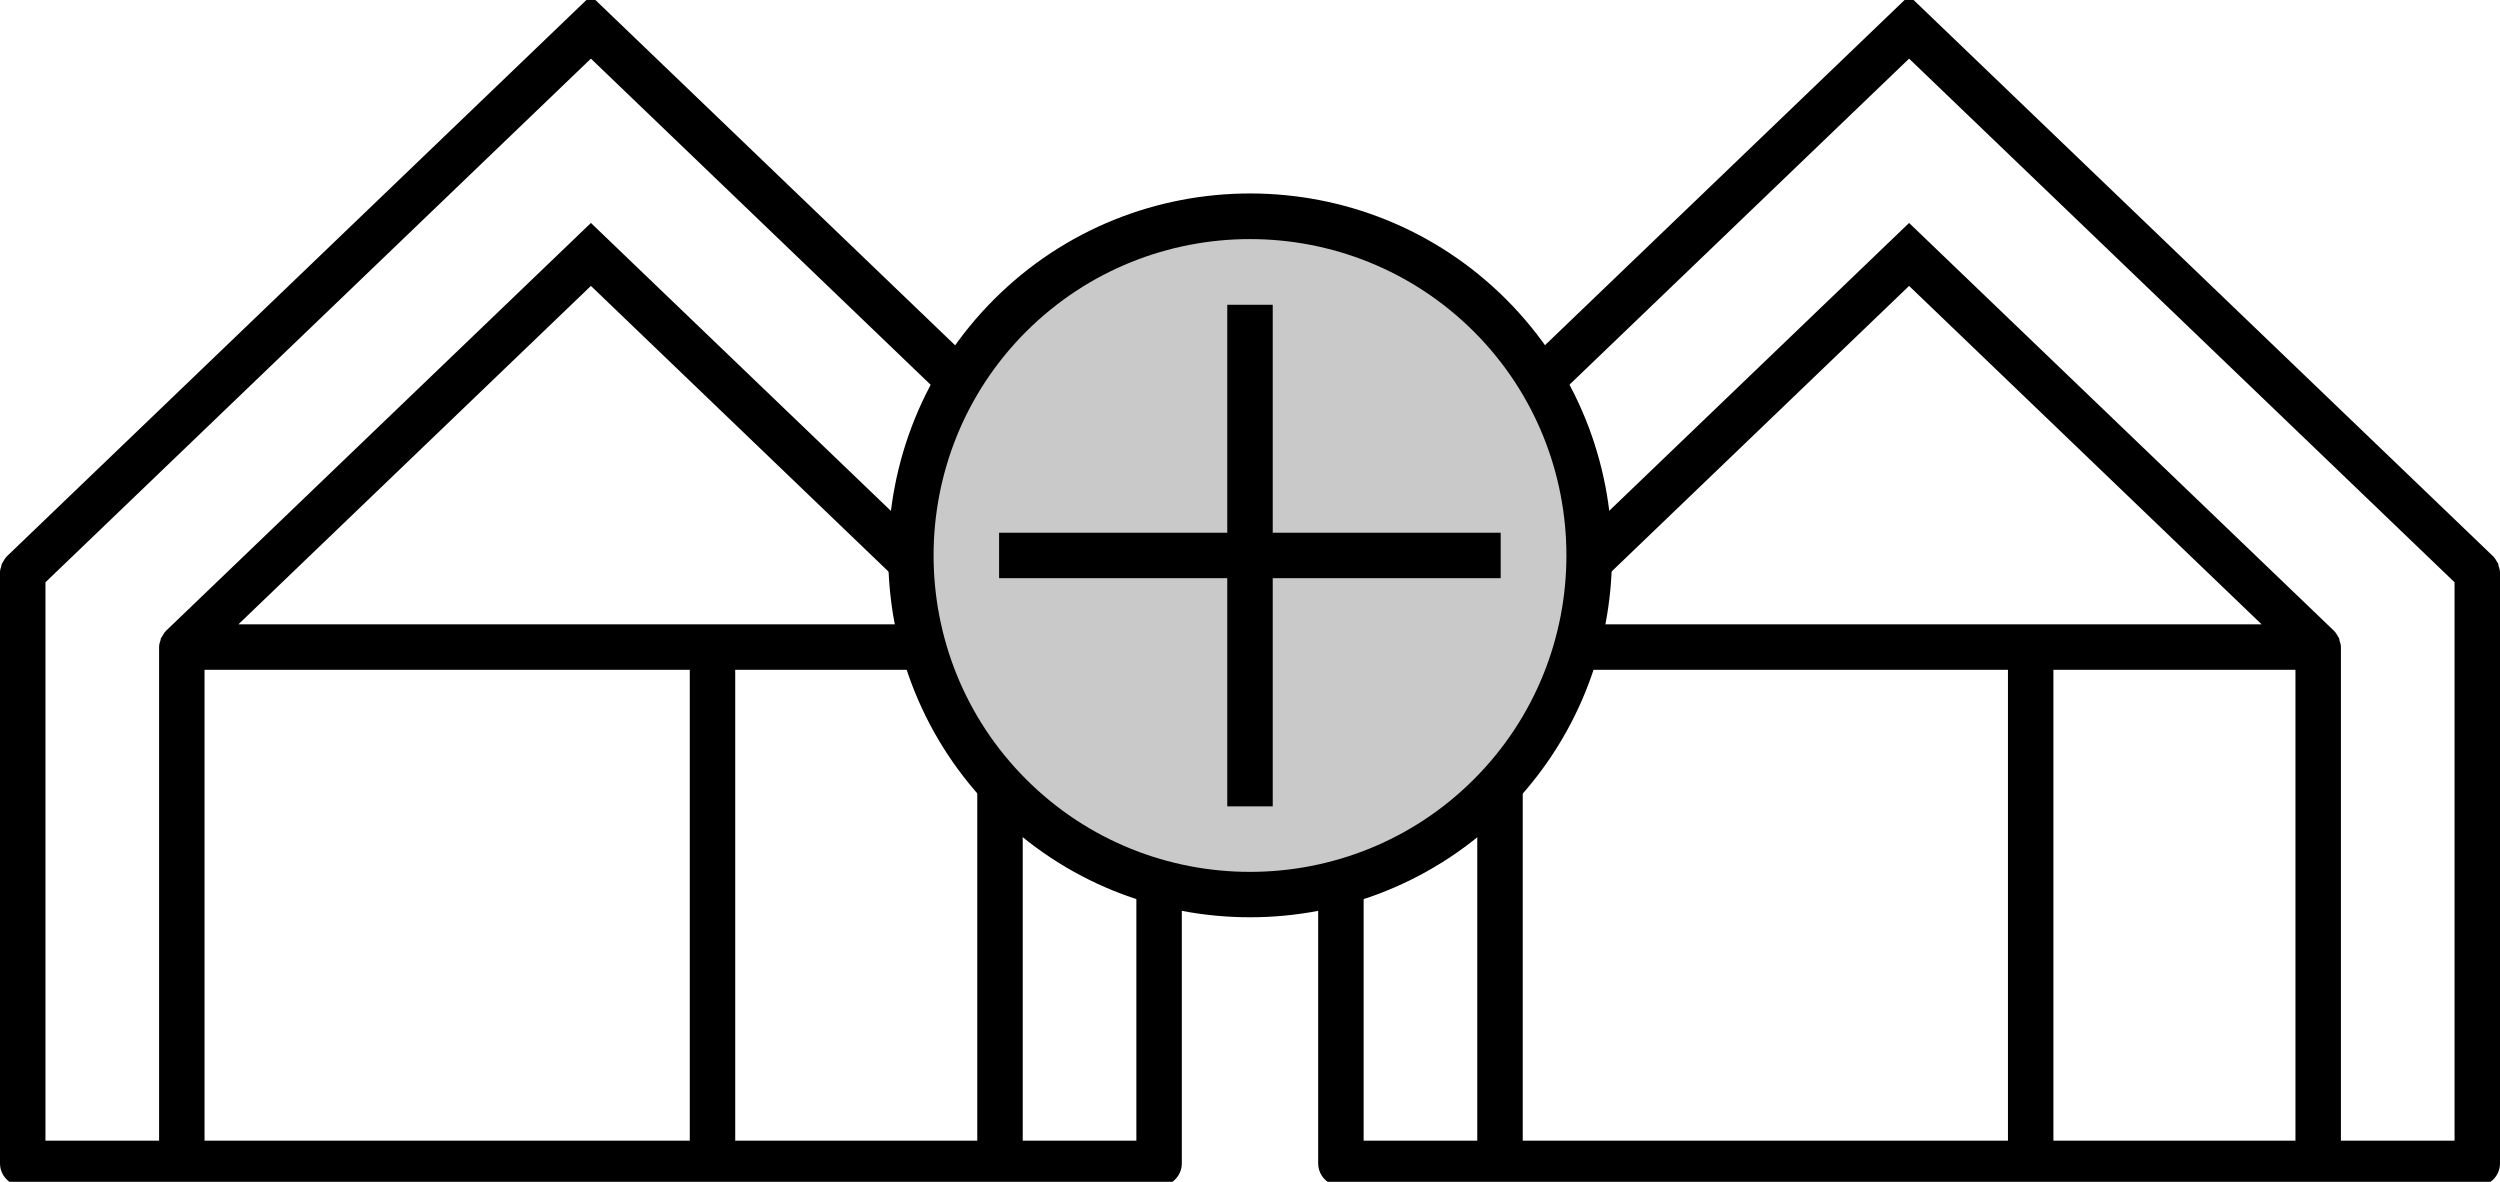
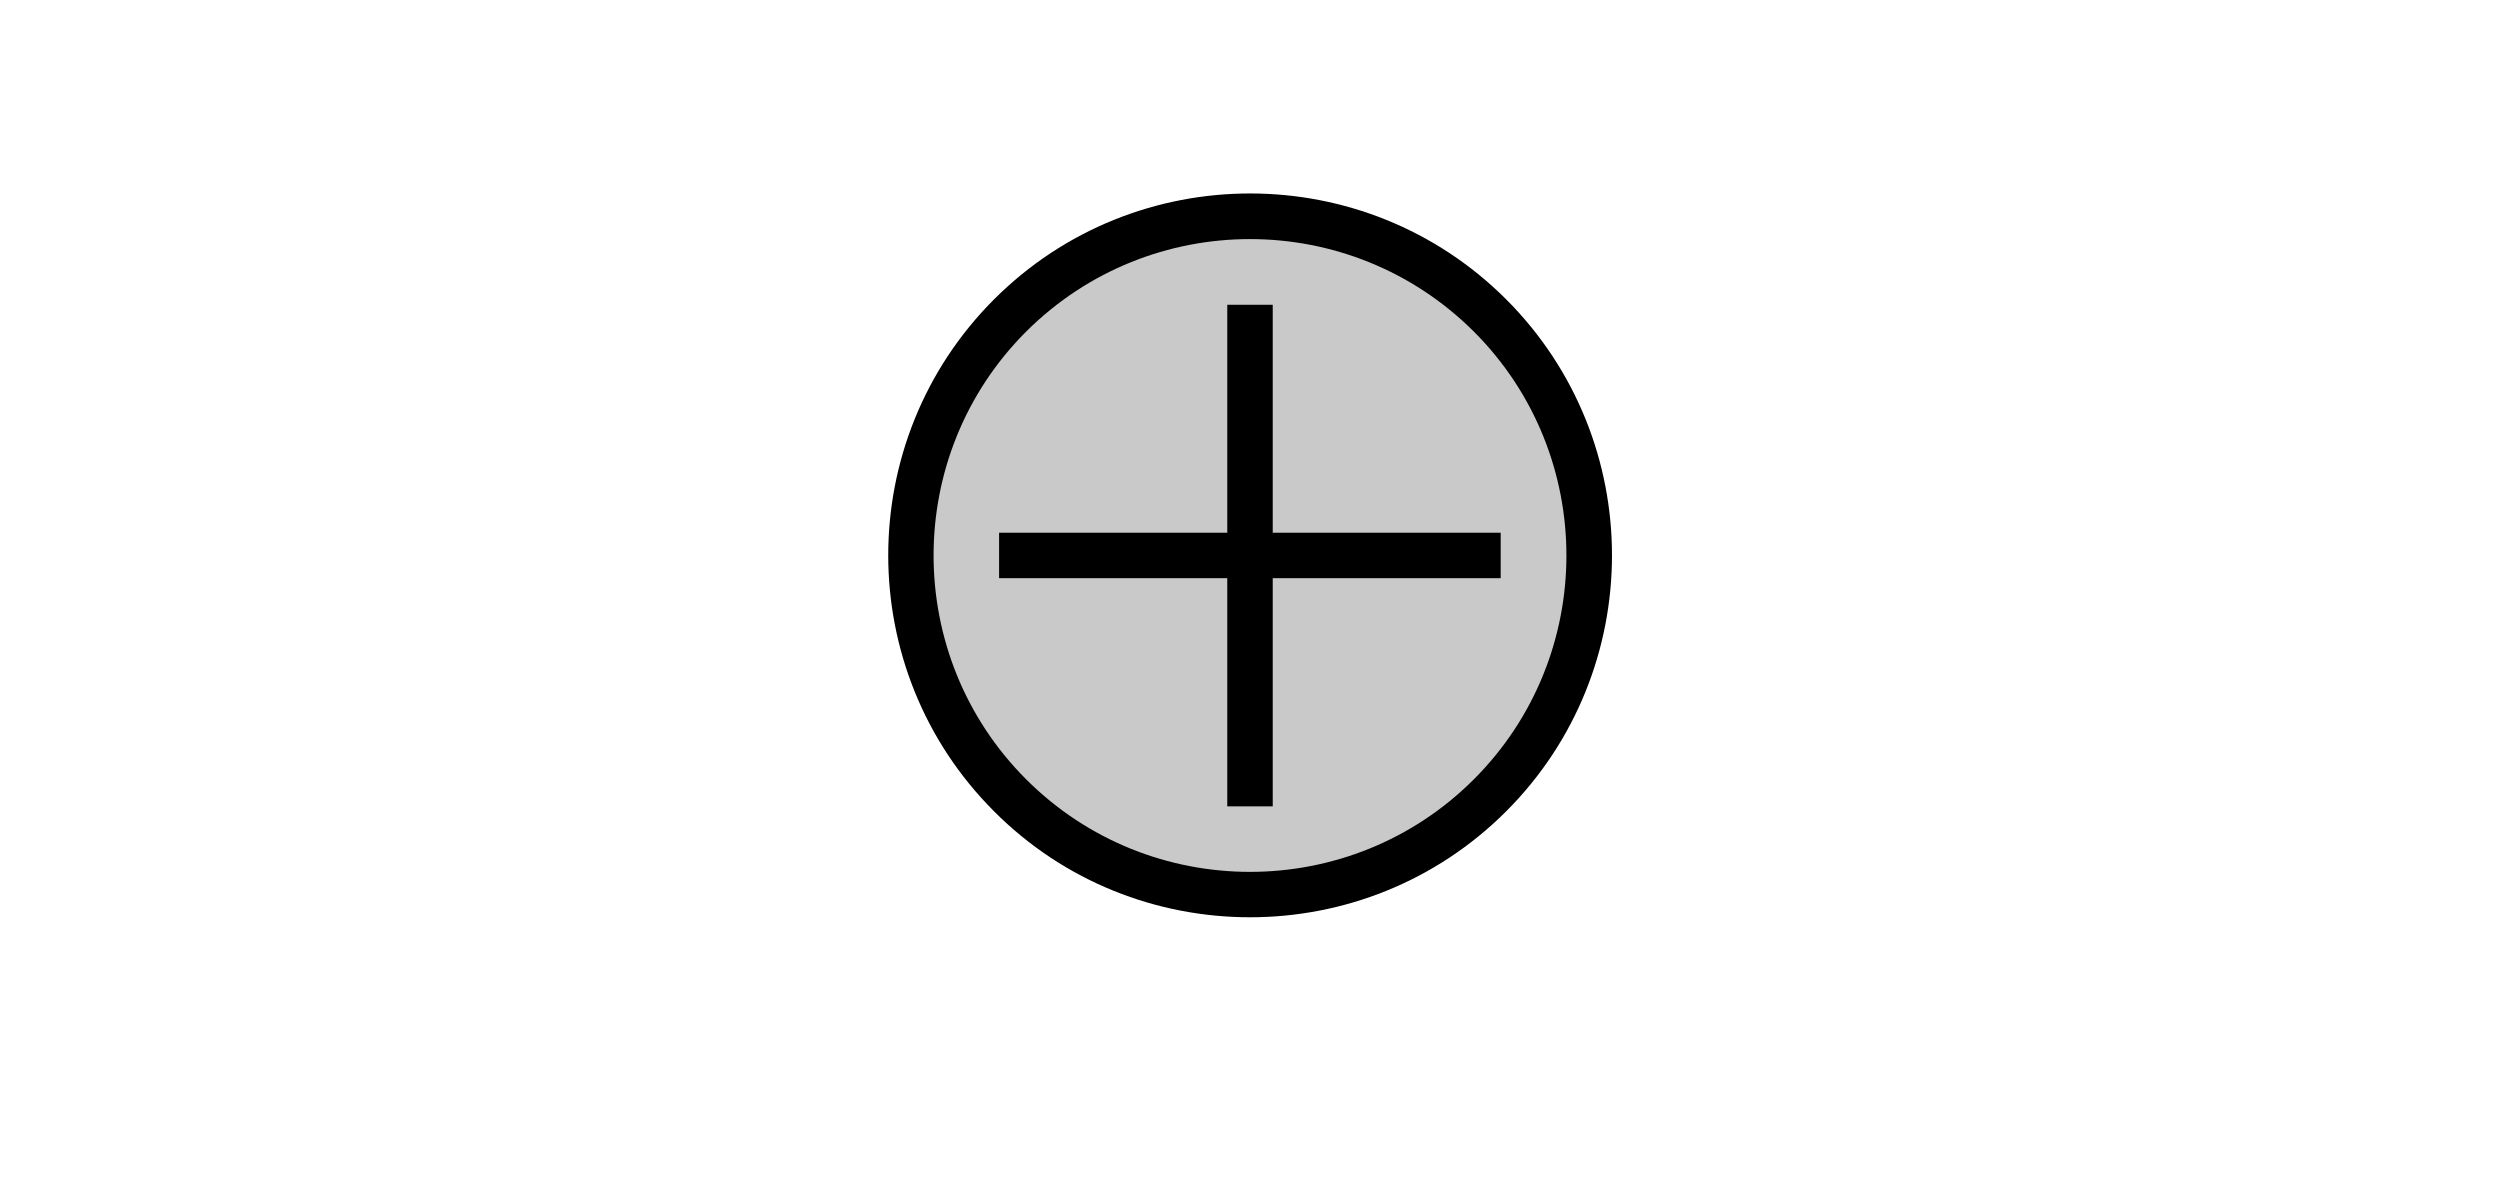
<svg xmlns="http://www.w3.org/2000/svg" version="1.1" id="mozliwosc-rozbudowy" x="0px" y="0px" viewBox="0 0 110 52" style="enable-background:new 0 0 110 52;" xml:space="preserve">
-   <path d="M51.94,24.91c-0.01-0.04-0.01-0.07-0.02-0.11c-0.01-0.02-0.03-0.04-0.04-0.06c-0.05-0.09-0.1-0.18-0.18-0.26  c0,0,0-0.01-0.01-0.01L26-0.19L0.31,24.47c0,0,0,0.01-0.01,0.01c-0.07,0.07-0.12,0.16-0.17,0.25c-0.01,0.03-0.04,0.05-0.05,0.07  c-0.01,0.03-0.01,0.06-0.02,0.1C0.03,24.99,0,25.08,0,25.18c0,0,0,0.01,0,0.01v26c0,0.55,0.45,1,1,1h50c0.55,0,1-0.45,1-1v-26  c0,0,0-0.01,0-0.01C52,25.09,51.97,25,51.94,24.91z M50,25.62v24.57h-5V28.47c0,0,0-0.01,0-0.01c0-0.09-0.03-0.18-0.06-0.27  c-0.01-0.04-0.01-0.07-0.02-0.11c-0.01-0.02-0.03-0.04-0.04-0.06c-0.05-0.09-0.1-0.18-0.18-0.26c0,0,0-0.01-0.01-0.01L26,9.81  L7.31,27.75c0,0,0,0.01-0.01,0.01c-0.07,0.07-0.12,0.16-0.17,0.25c-0.01,0.03-0.04,0.05-0.05,0.07c-0.01,0.03-0.01,0.06-0.02,0.1  C7.03,28.27,7,28.36,7,28.46c0,0,0,0.01,0,0.01v21.72H2V25.62L26,2.58L50,25.62z M10.49,27.47L26,12.58l15.51,14.89H10.49z M9,29.47  h21.35v20.72H9V29.47z M32.35,29.47H43v20.72H32.35V29.47z" />
-   <path d="M110,25.18c0-0.09-0.03-0.18-0.06-0.27c-0.01-0.04-0.01-0.07-0.02-0.11c-0.01-0.02-0.03-0.04-0.04-0.06  c-0.05-0.09-0.1-0.18-0.18-0.26c0,0,0-0.01-0.01-0.01L84-0.19L58.31,24.47c0,0,0,0.01-0.01,0.01c-0.07,0.07-0.13,0.16-0.18,0.26  c-0.01,0.02-0.03,0.04-0.04,0.06c-0.01,0.03-0.01,0.07-0.02,0.1C58.03,25,58,25.09,58,25.18c0,0,0,0.01,0,0.01v26c0,0.55,0.45,1,1,1  h50c0.55,0,1-0.45,1-1v-26C110,25.19,110,25.19,110,25.18z M108,25.62v24.57h-5V28.47c0,0,0-0.01,0-0.01c0-0.09-0.03-0.18-0.06-0.27  c-0.01-0.04-0.01-0.07-0.02-0.11c-0.01-0.02-0.03-0.04-0.04-0.06c-0.05-0.09-0.1-0.18-0.18-0.26c0,0,0-0.01-0.01-0.01L84,9.81  L65.31,27.75c0,0,0,0.01-0.01,0.01c-0.07,0.07-0.13,0.16-0.18,0.26c-0.01,0.02-0.03,0.04-0.04,0.06c-0.01,0.03-0.01,0.07-0.02,0.1  C65.03,28.28,65,28.37,65,28.46c0,0,0,0.01,0,0.01v21.72h-5V25.62L84,2.58L108,25.62z M68.49,27.47L84,12.58l15.51,14.89H68.49z   M67,29.47h21.35v20.72H67V29.47z M90.35,29.47H101v20.72H90.35V29.47z" />
  <g>
    <g>
      <circle id="XMLID_00000125570525696045948710000009913893192510368174_" style="fill:#C9C9C9;" cx="55" cy="24.44" r="14.93" />
      <path d="M55,40.36c-4.08,0-8.16-1.55-11.26-4.66c-6.21-6.21-6.21-16.32,0-22.53s16.32-6.21,22.53,0s6.21,16.32,0,22.53    C63.16,38.81,59.08,40.36,55,40.36z M55,10.52c-3.57,0-7.13,1.36-9.85,4.07c-5.43,5.43-5.43,14.27,0,19.7    c5.43,5.43,14.27,5.43,19.7,0c5.43-5.43,5.43-14.27,0-19.7C62.13,11.88,58.57,10.52,55,10.52z" />
    </g>
    <g>
-       <line id="XMLID_00000117644883952394934570000010049013185174328247_" style="fill:#D3B997;" x1="55" y1="13.41" x2="55" y2="35.47" />
      <rect x="54" y="13.41" width="2" height="22.07" />
    </g>
    <g>
      <line id="XMLID_00000147914567227701045840000015484661293678115722_" style="fill:#D3B997;" x1="43.97" y1="24.44" x2="66.03" y2="24.44" />
      <rect x="43.96" y="23.44" width="22.07" height="2" />
    </g>
  </g>
</svg>